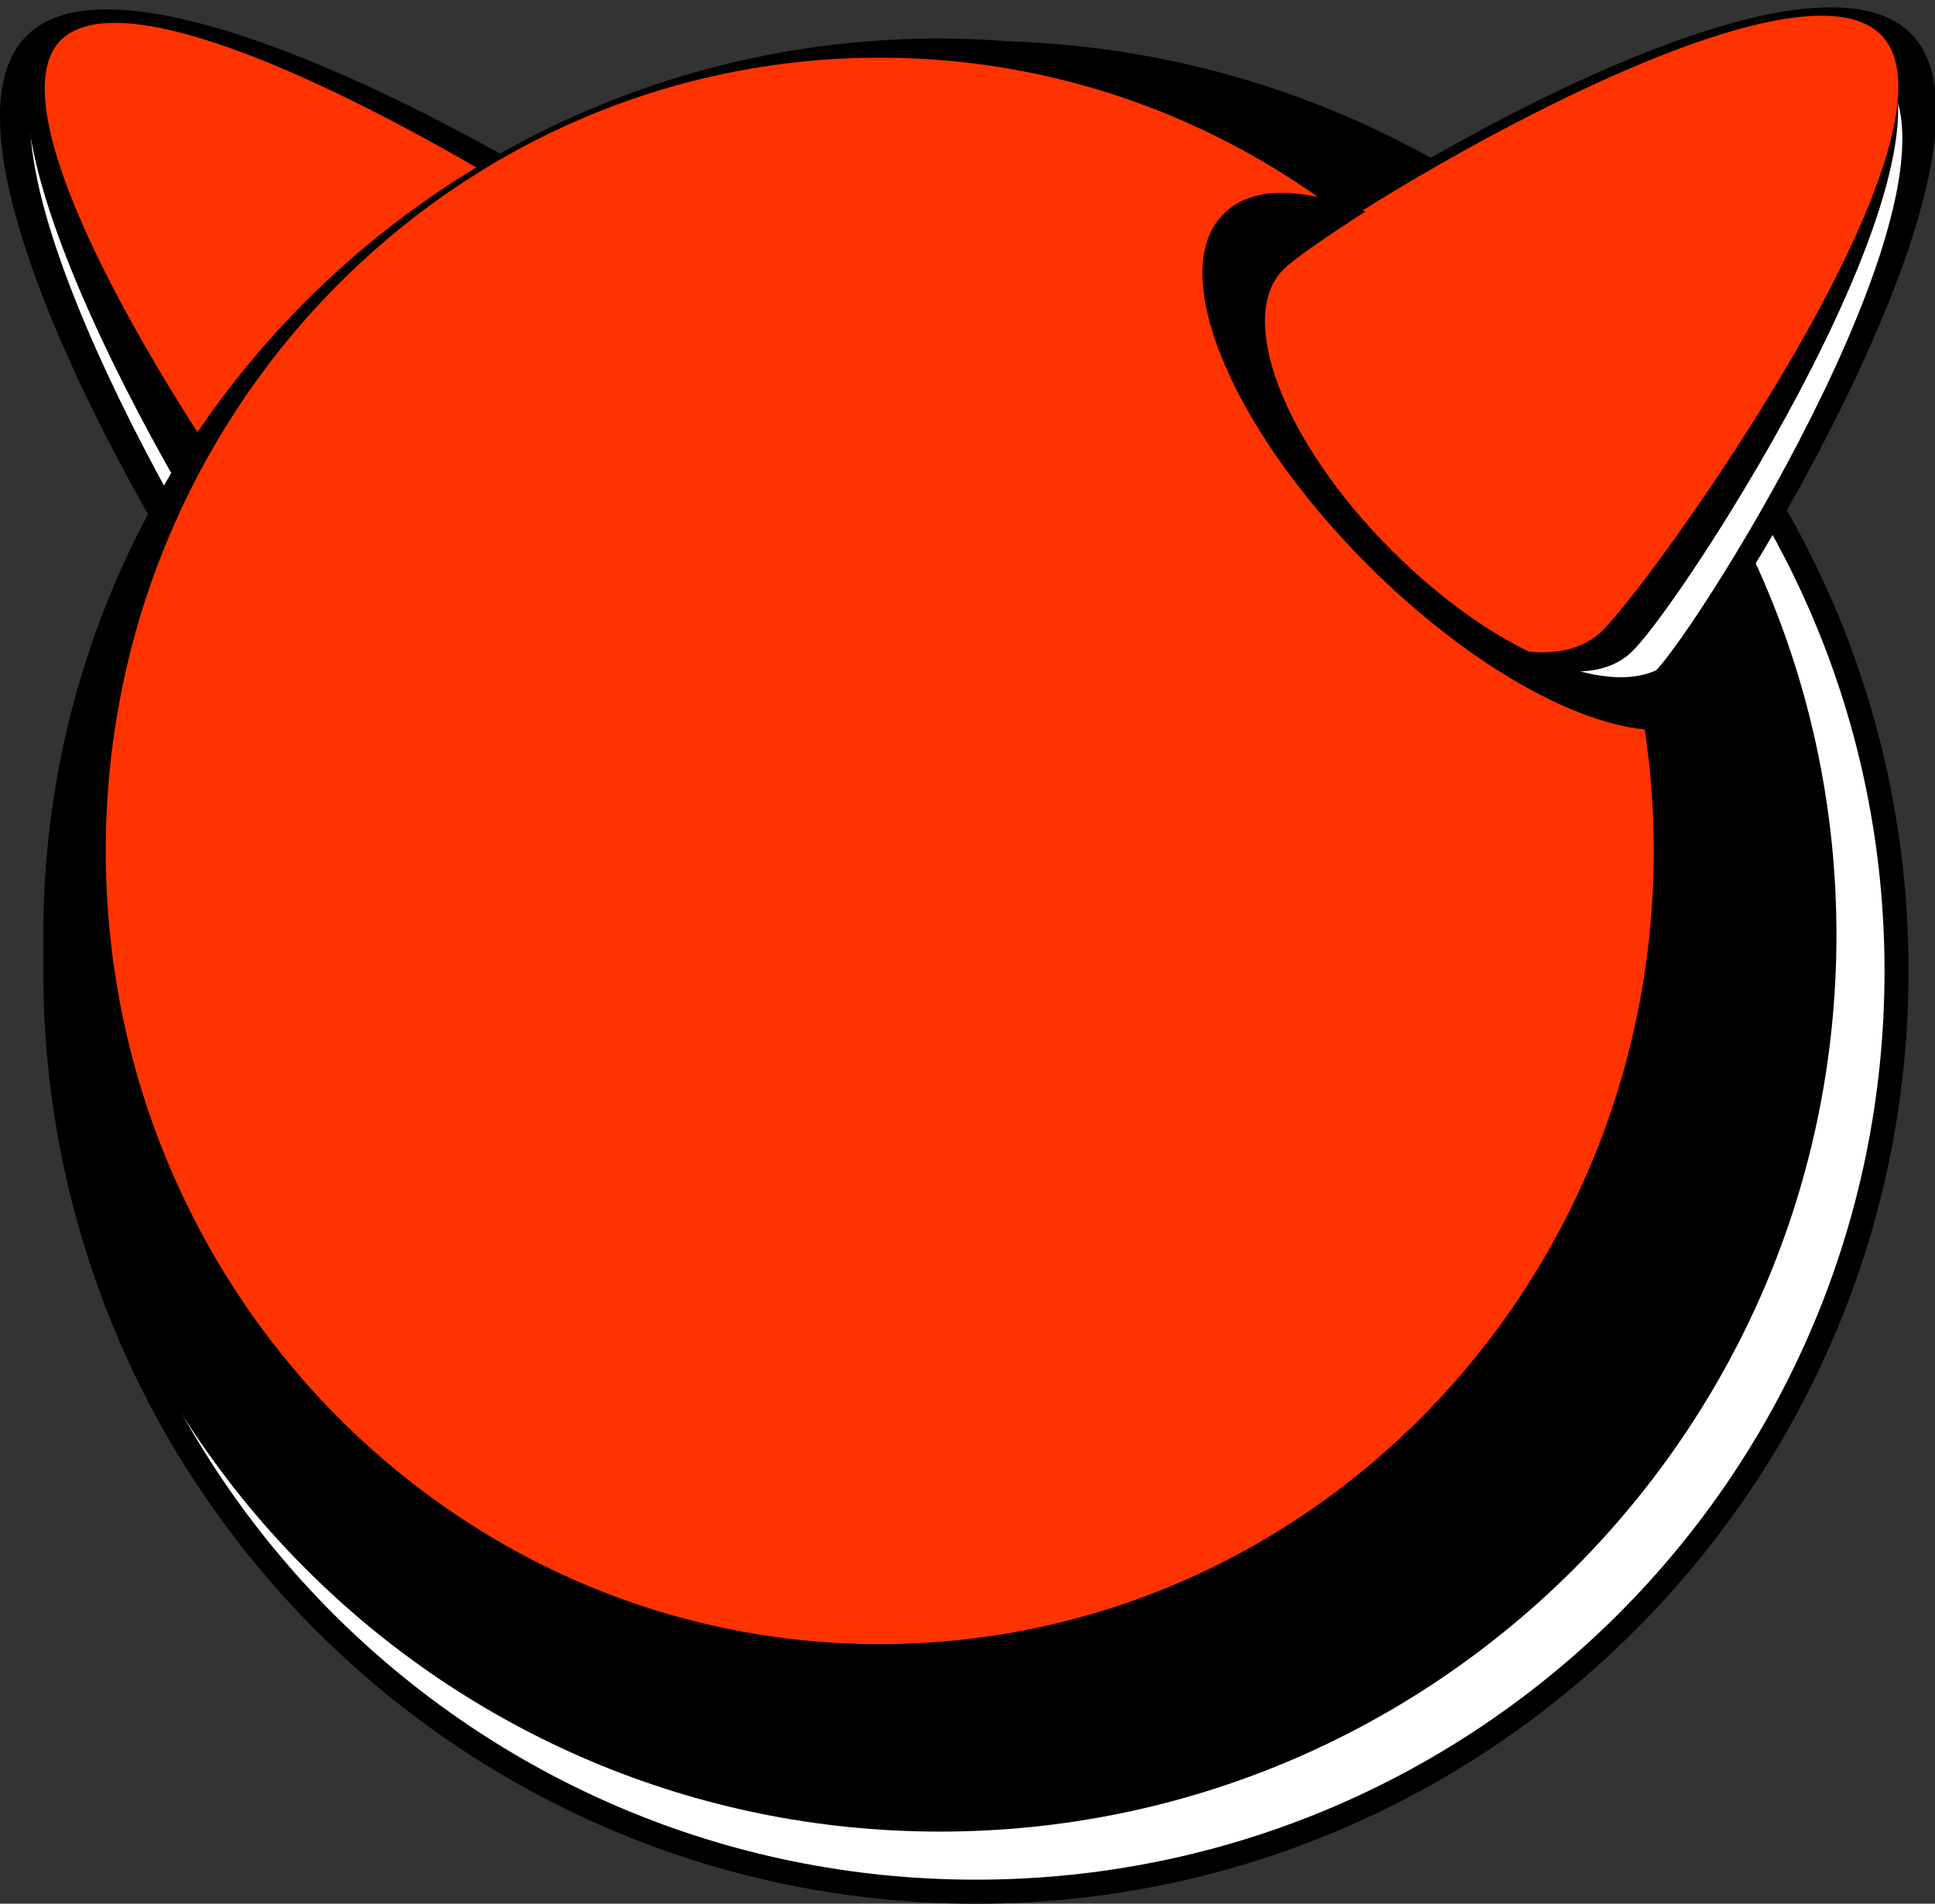
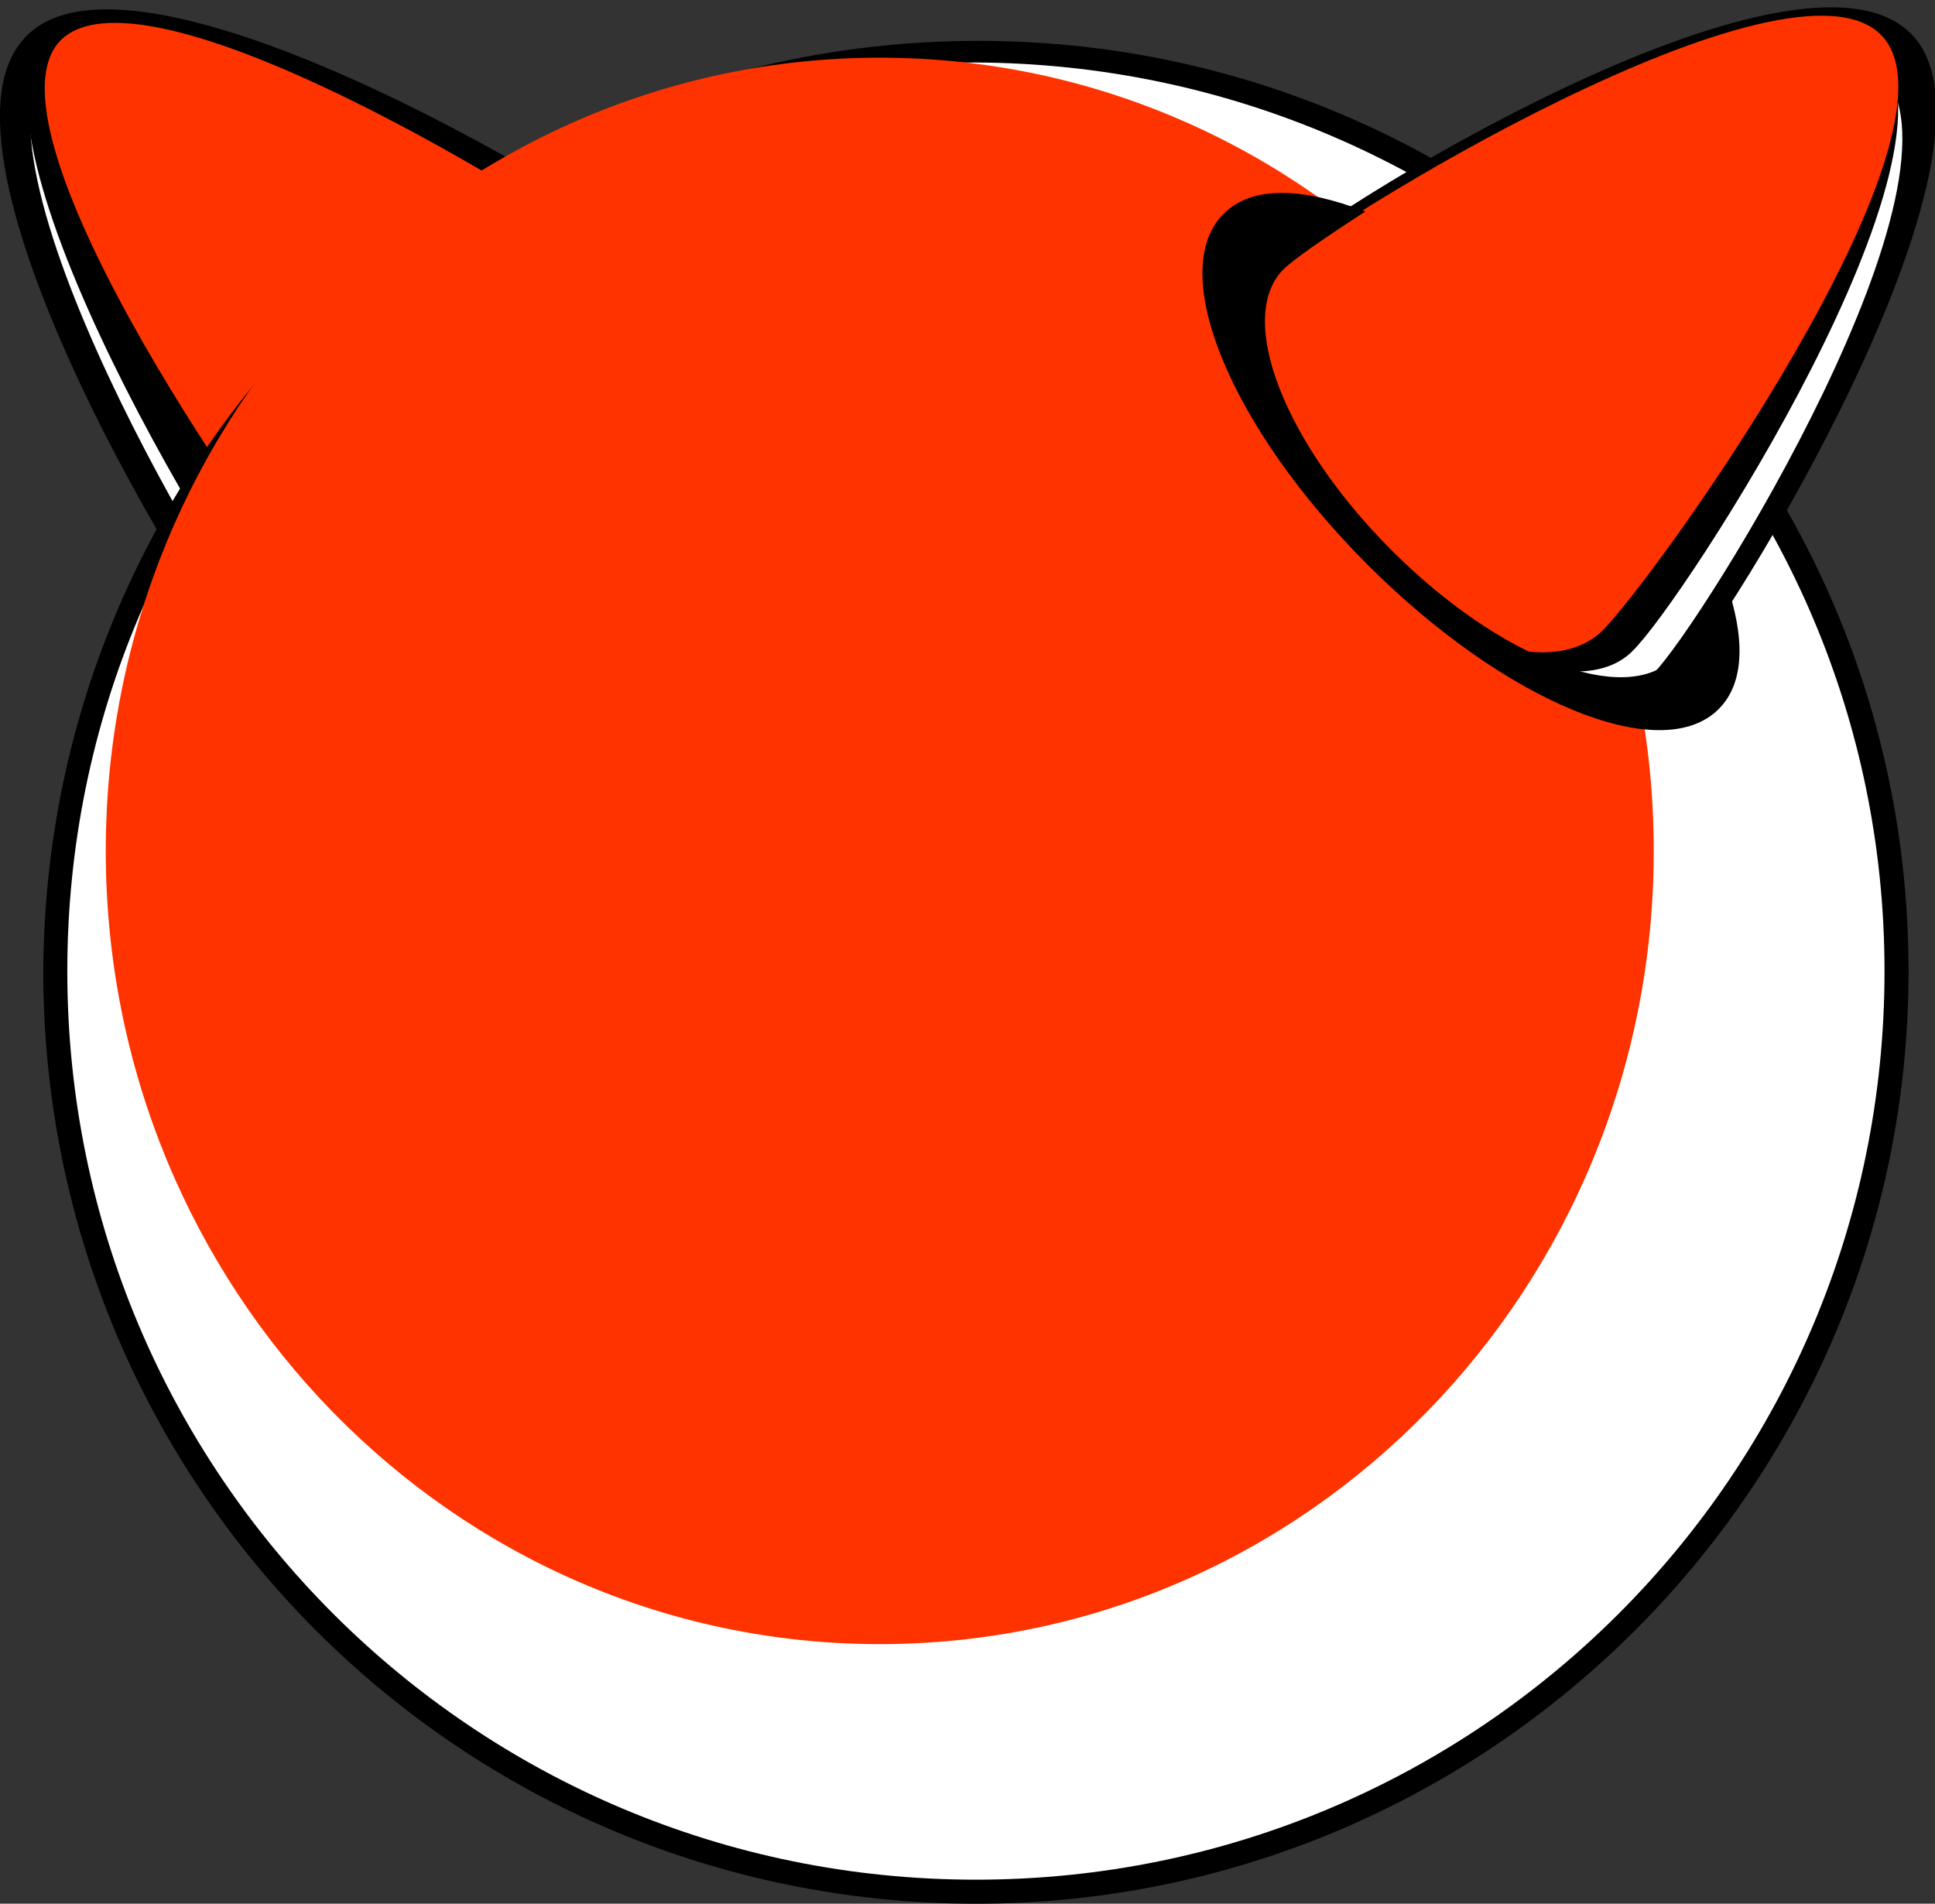
<svg xmlns="http://www.w3.org/2000/svg" version="1.1" id="Layer_1" x="0" y="0" viewBox="0 0 80.5 79.2" xml:space="preserve">
  <rect x="0" y="0" width="80.5" height="79.2" fill="#333333" stroke="none" />
  <style>.st0{fill:#fff}.st1{fill:#f30}</style>
  <path d="M1.1 1.5c-4.8 4.8 7.5 24.7 9.6 26.8 2.1 2.1 7.7 0 12.4-4.8S30 13.1 27.9 11C25.8 8.9 5.8-3.3 1.1 1.5z" />
  <path class="st0" d="M2.2 2.1c-4.3 4.1 7.3 23.4 9.3 25.5 2 2.1 7.1.4 11.4-3.7 4.3-4.1 6.2-9.1 4.2-11.2C25.3 10.6 6.6-2 2.2 2.1z" />
  <path d="M2 1.4c-4.2 4 8 23.8 10.1 25.9 2.1 2.2 7.1.6 11.4-3.4 4.2-4 6-9 3.9-11.2C25.3 10.6 6.2-2.6 2 1.4z" />
  <path class="st1" d="M2.5 1.7c-3.6 3.8 9.1 21.8 11.2 23.8 2.1 1.9 6.7.4 10.3-3.4 3.6-3.8 4.9-8.5 2.9-10.5C24.8 9.7 6.2-2.1 2.5 1.7z" />
  <path d="M79.4 40.4c0 21.4-17.4 38.8-38.8 38.8S1.8 61.9 1.8 40.4C1.9 19 19.3 1.7 40.7 1.7S79.4 19 79.4 40.4z" />
  <path class="st0" d="M78.4 40.4c0 20.9-16.9 37.8-37.8 37.8S2.8 61.3 2.8 40.4 19.7 2.6 40.6 2.6c20.9.1 37.8 17 37.8 37.8z" />
-   <path d="M76.4 38.9c0 20.6-16.7 37.3-37.3 37.3-20.6 0-37.3-16.7-37.3-37.3 0-20.6 16.7-37.3 37.3-37.3 20.7.1 37.3 16.8 37.3 37.3z" />
  <path class="st1" d="M68.8 35.4c0 18.2-14.4 33-32.2 33-17.8 0-32.2-14.8-32.2-33s14.4-33 32.2-33c17.8 0 32.2 14.8 32.2 33z" />
  <path d="M79.5 1.4c4.7 4.7-7.7 24.8-9.8 26.9-2.1 2.1-7.7 0-12.4-4.7s-6.8-10.3-4.7-12.4C54.7 9 74.7-3.4 79.5 1.4z" />
  <path class="st0" d="M78.2 2.9C82.5 7.2 70.8 26 68.8 28s-7.1.1-11.4-4.2c-4.3-4.3-6.2-9.4-4.2-11.4 2-2.1 20.7-13.9 25-9.5z" />
  <path d="M78.1 1.9c4.2 4.2-8.1 23.2-10.2 25.2-2 2-7.1.3-11.2-3.8-4.2-4.2-5.9-9.2-3.8-11.2 2-2.1 21-14.3 25.2-10.2z" />
  <path class="st1" d="M78.3 1.5c3.8 4.1-9.6 22.8-11.7 24.8-2.2 2-7 .3-10.8-3.8-3.8-4.1-5.2-9-3-11 2.1-2.1 21.7-14.1 25.5-10z" />
  <path d="M69.6 27.4c-2 2-7.2 0-11.7-4.5-4.5-4.5-6.5-9.7-4.5-11.7.4-.4 1.7-1.3 3.4-2.4-2.6-1-4.7-1.1-5.9.1-2.4 2.4.3 8.9 6 14.6 5.7 5.7 12.2 8.4 14.6 6 1.1-1.1 1.1-3 .3-5.3-.9 1.6-1.8 2.8-2.2 3.2z" />
</svg>